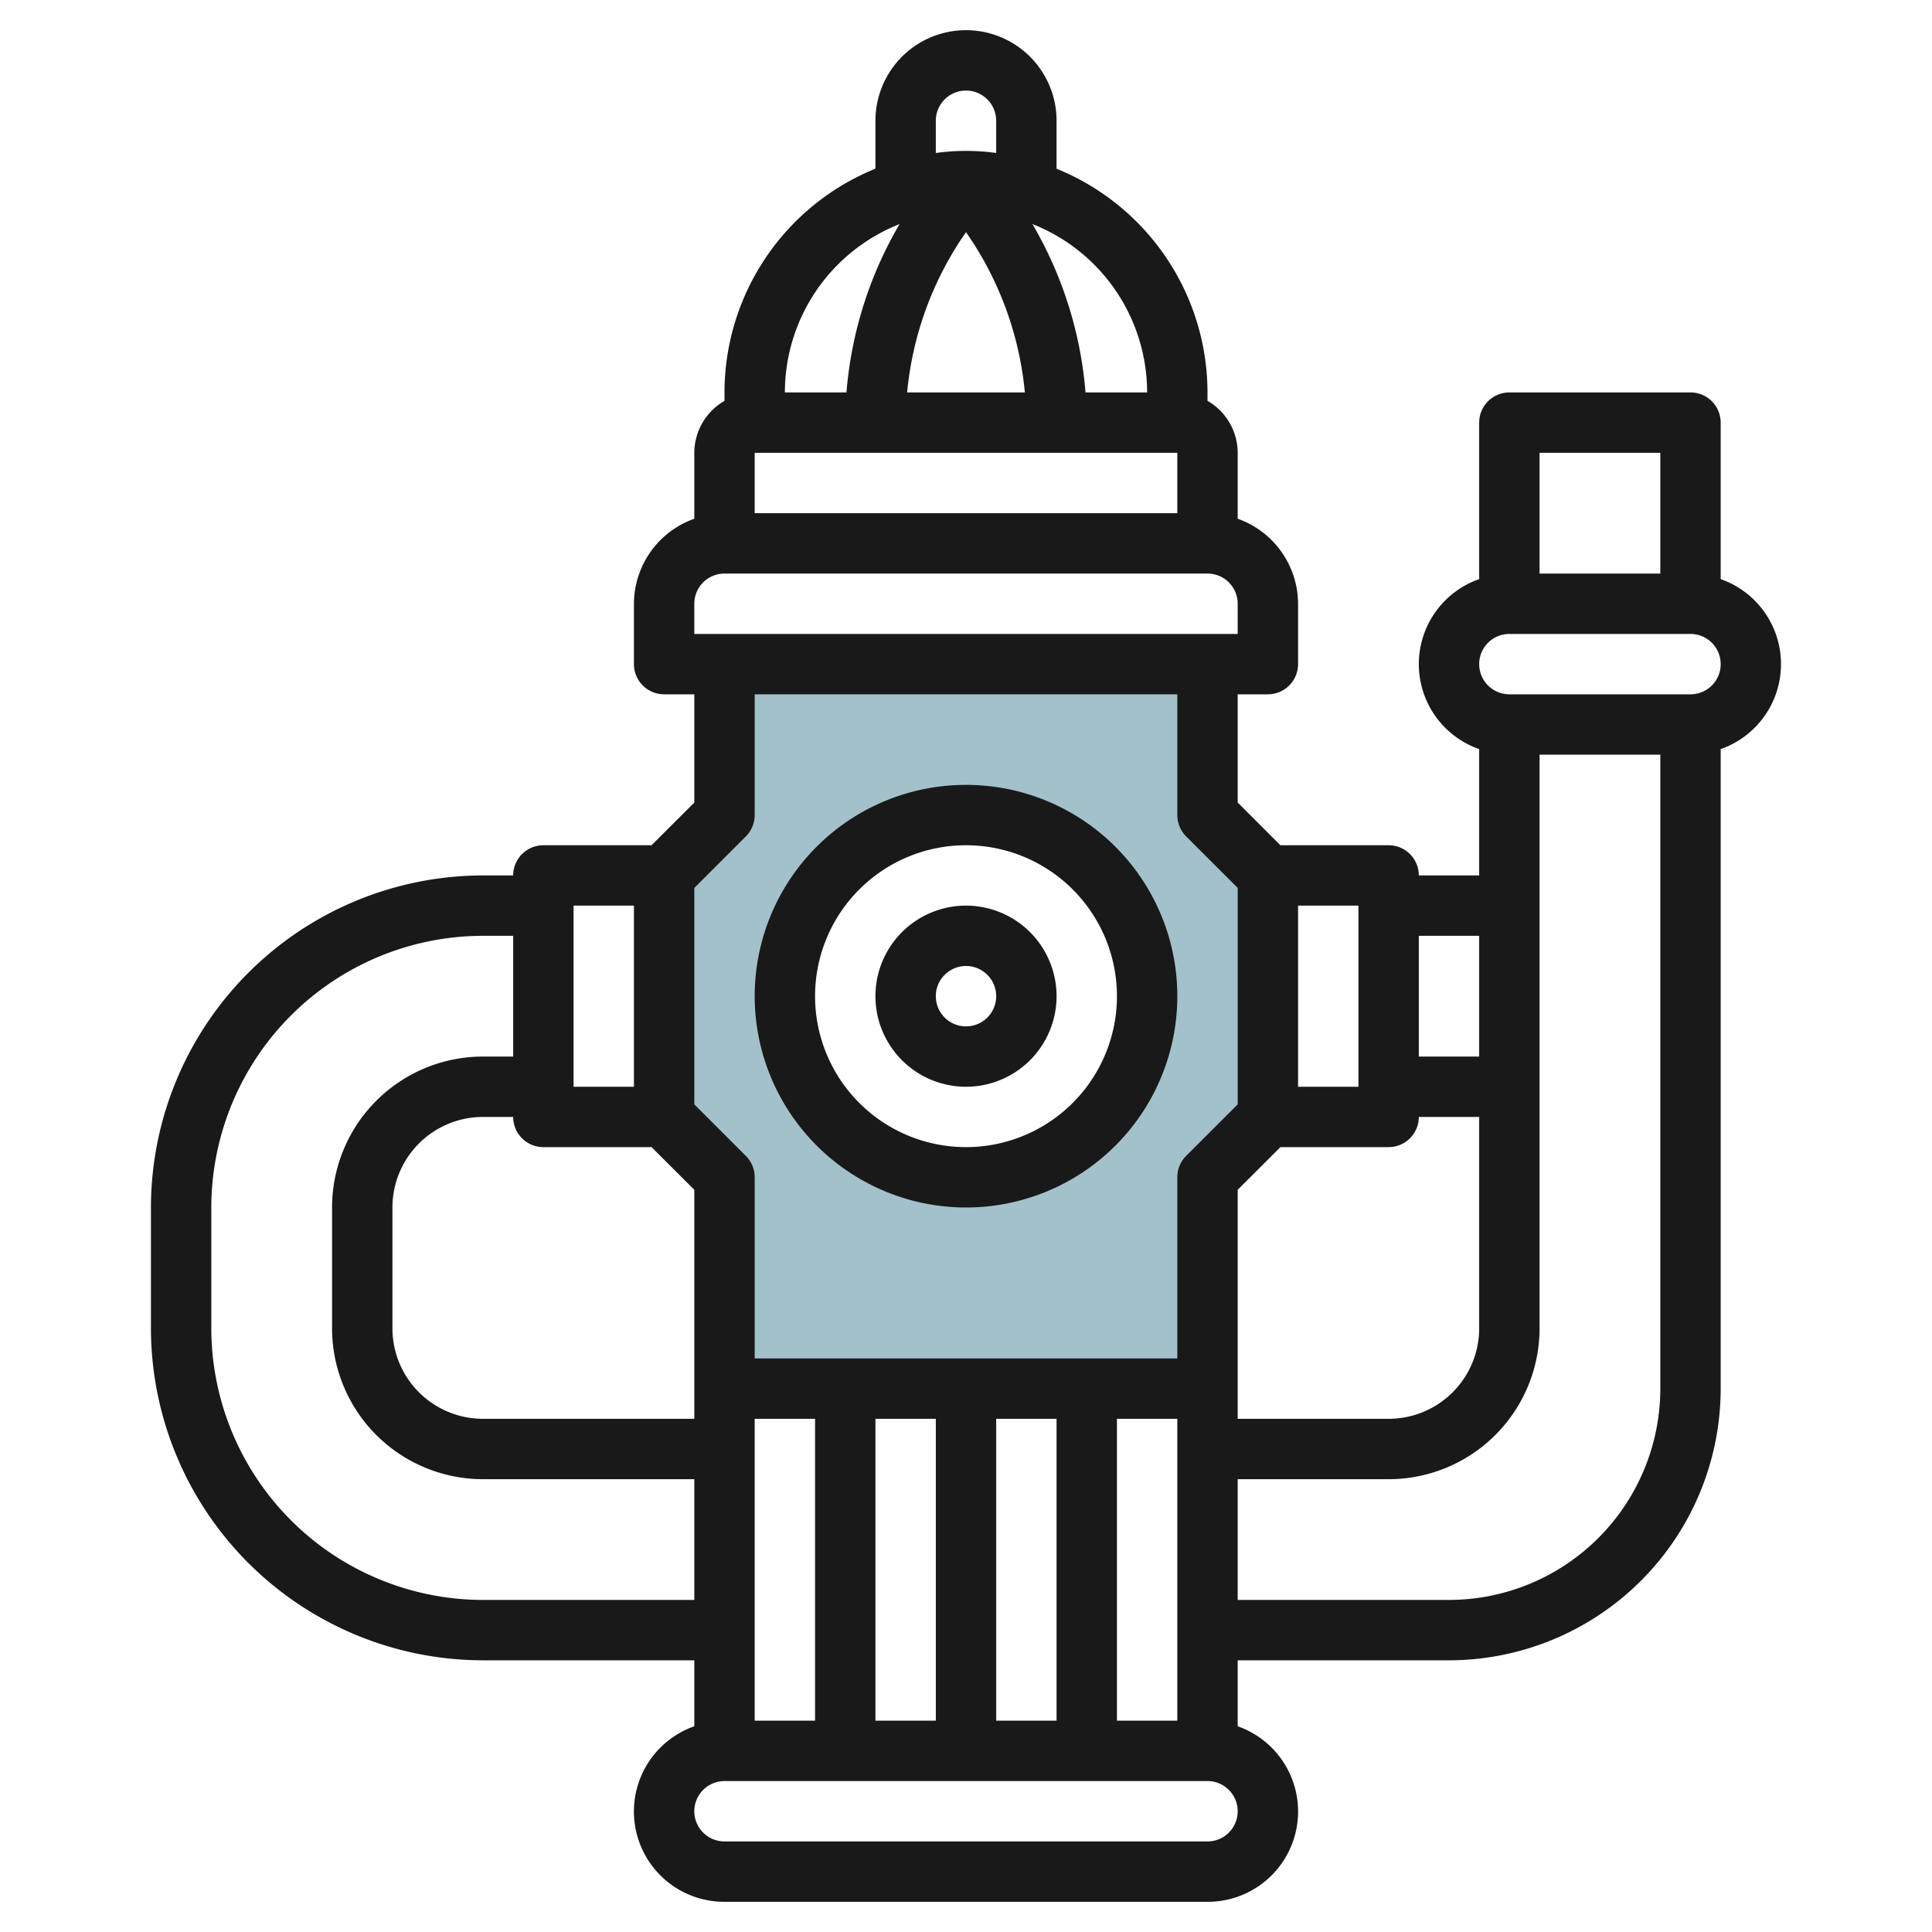
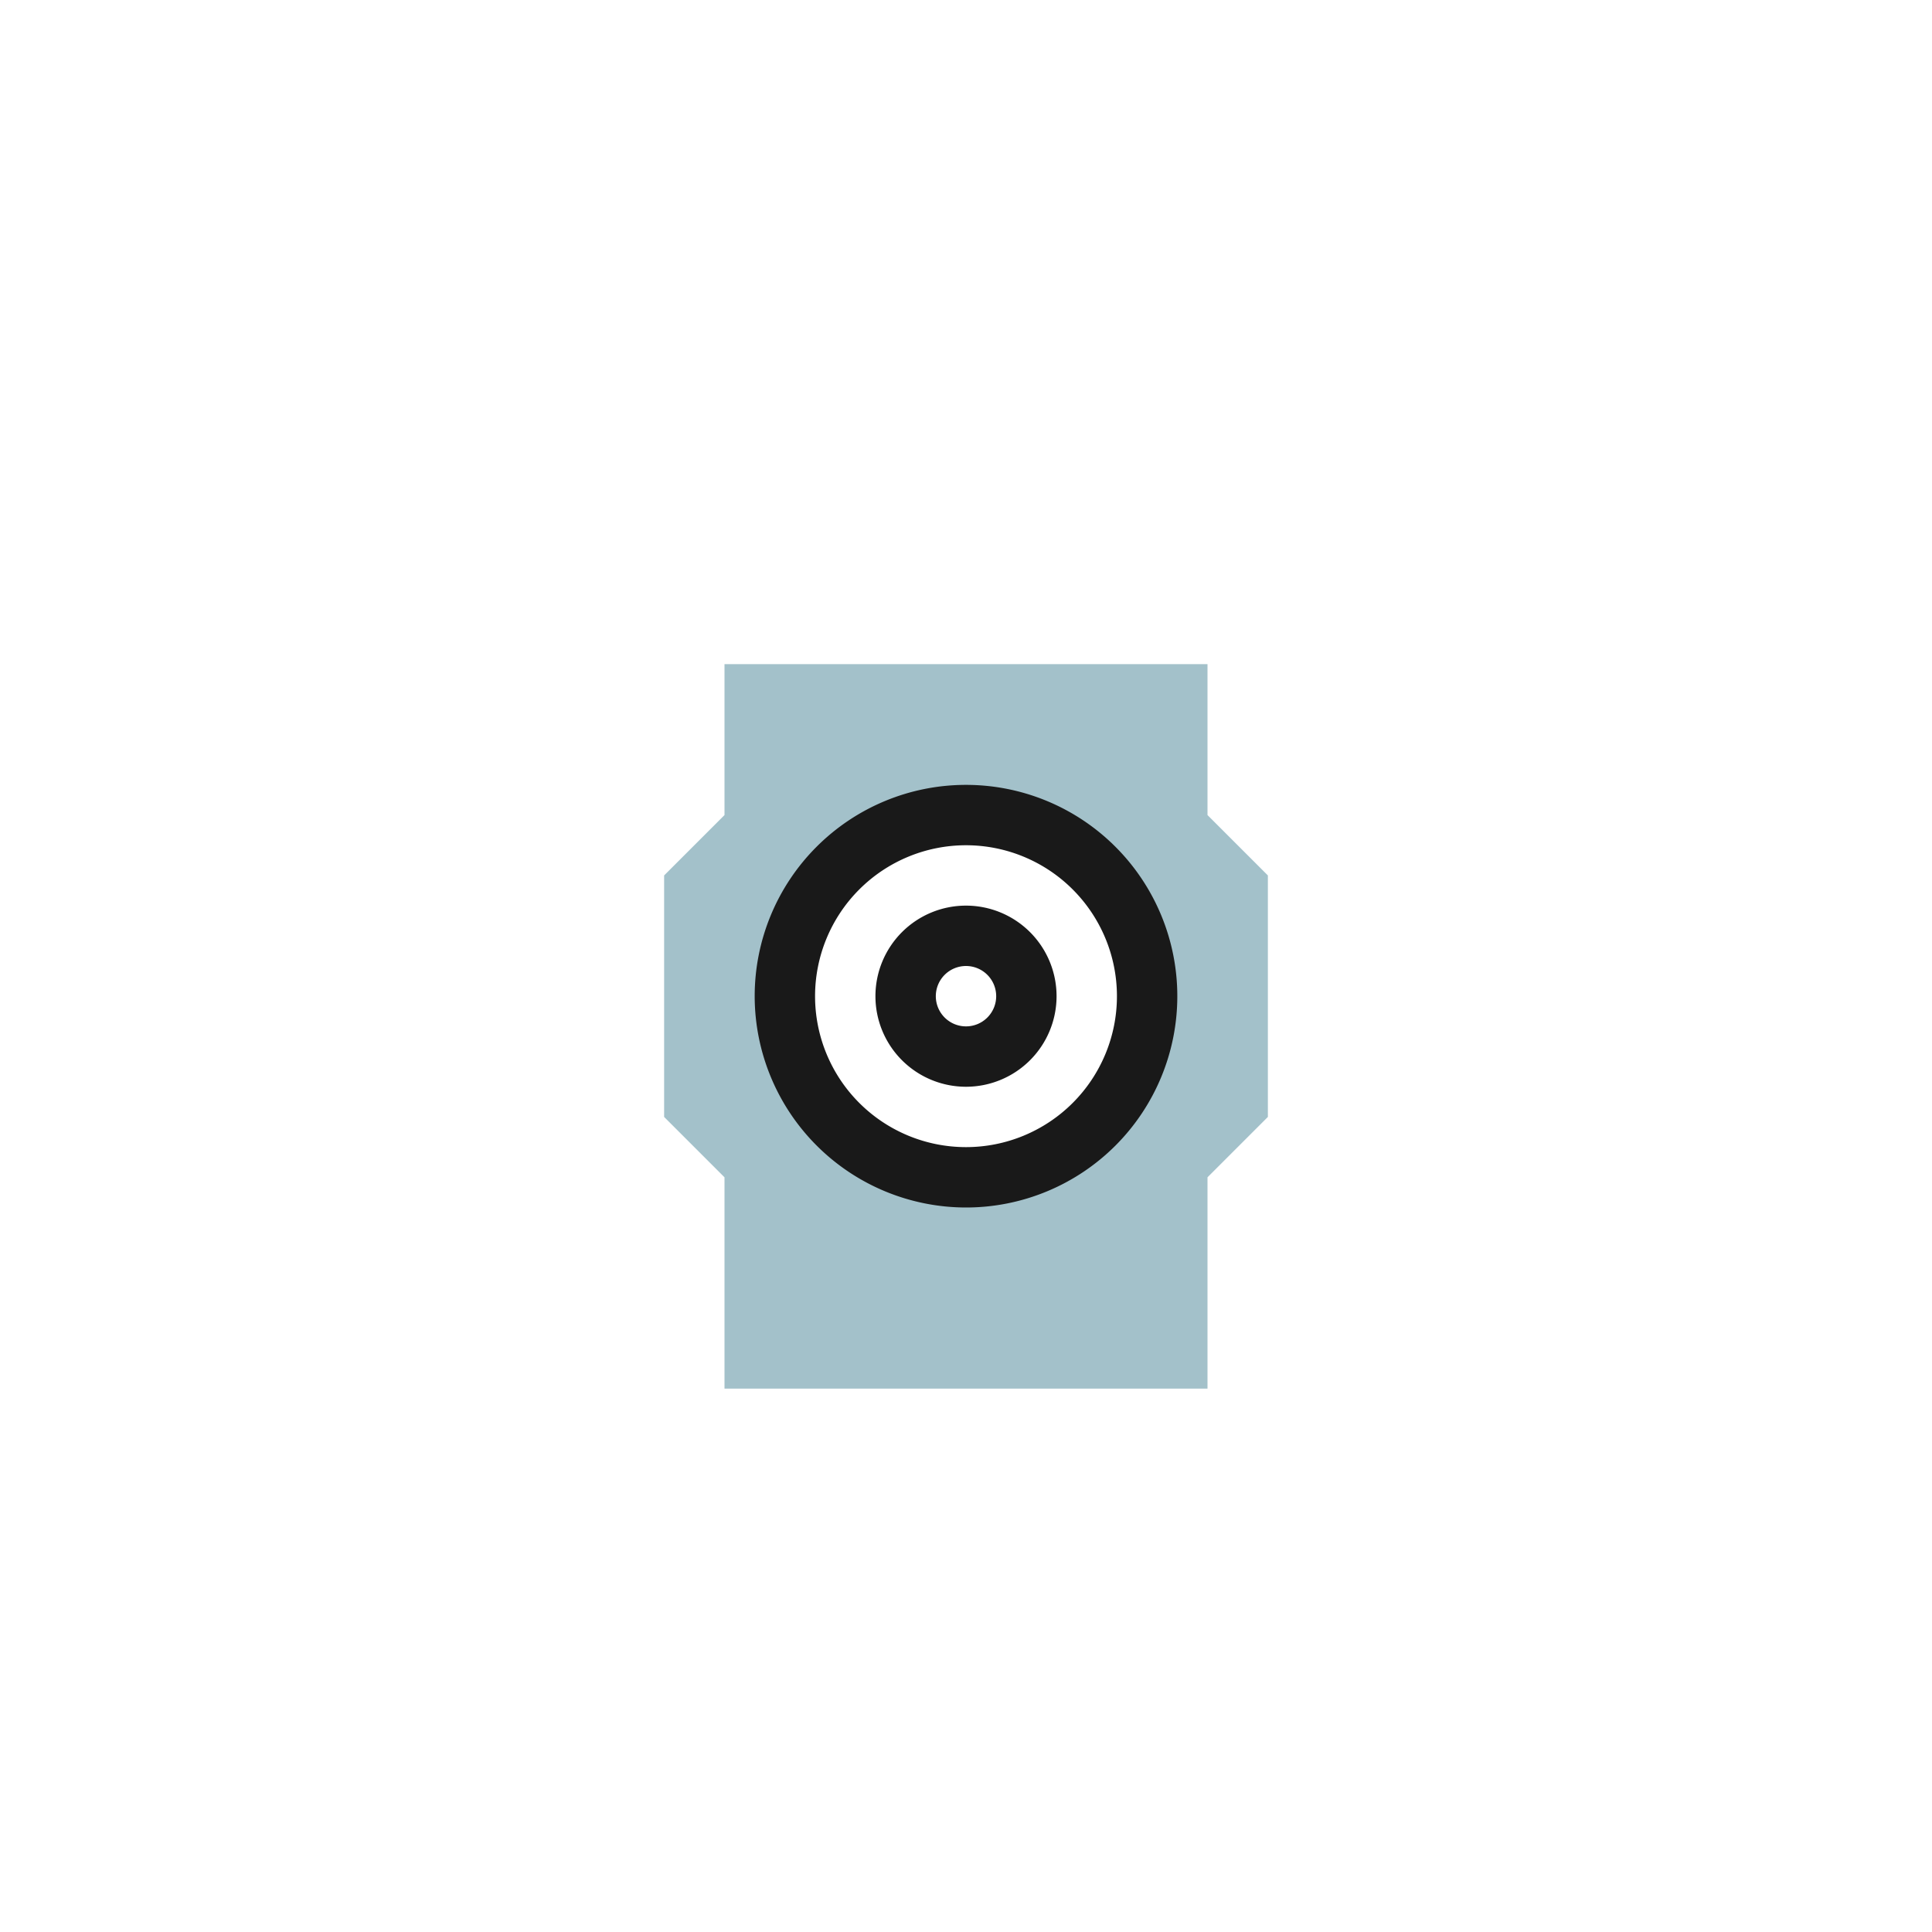
<svg xmlns="http://www.w3.org/2000/svg" id="Layer_3" data-name="Layer 3" viewBox="0 0 64 64" width="512" height="512">
  <path d="M40,27V22H24v5l-2,2v8l2,2v7H40V39l2-2V29ZM32,39a6,6,0,1,1,6-6A6,6,0,0,1,32,39Z" style="fill:#a3c1ca" />
  <path d="M32,40a7,7,0,1,0-7-7A7.007,7.007,0,0,0,32,40Zm0-12a5,5,0,1,1-5,5A5,5,0,0,1,32,28Z" style="fill:#191919" />
-   <path d="M32,36a3,3,0,1,0-3-3A3,3,0,0,0,32,36Zm0-4a1,1,0,1,1-1,1A1,1,0,0,1,32,32Z" style="fill:#191919" />
-   <path d="M57,19.183,57,14a1,1,0,0,0-1-1H50a1,1,0,0,0-1,1v5.184a2.982,2.982,0,0,0,0,5.631V29H47a1,1,0,0,0-1-1H42.415L41,26.584V23h1a1,1,0,0,0,1-1V20a3,3,0,0,0-2-2.816V15a1.993,1.993,0,0,0-1-1.722V13a8.007,8.007,0,0,0-5-7.41V4a3,3,0,1,0-6,0V5.588A8.007,8.007,0,0,0,24,13v.279A1.993,1.993,0,0,0,23,15v2.184A3,3,0,0,0,21,20v2a1,1,0,0,0,1,1h1v3.586L21.583,28H18a1,1,0,0,0-1,1H16A11.013,11.013,0,0,0,5,40v4A11.013,11.013,0,0,0,16,55h7v2.185A2.992,2.992,0,0,0,24,63H40a2.992,2.992,0,0,0,1-5.815V55h7a9.008,9.008,0,0,0,9-9l0-21.185a2.983,2.983,0,0,0,0-5.631ZM55,15v4H51V15Zm-5,6h6a1,1,0,0,1,0,2H50a1,1,0,1,1,0-2ZM49,31v4H47V31Zm-4-1v6H43V30Zm-2.584,8L46,38a1,1,0,0,0,1-1v0h2v7a3,3,0,0,1-3,3H41V39.413ZM39,15v2H25V15ZM32,7.691A11.086,11.086,0,0,1,33.95,13h-3.9A11.084,11.084,0,0,1,32,7.691ZM38,13H35.959A13.115,13.115,0,0,0,34.2,7.422,6,6,0,0,1,38,13ZM31,4a1,1,0,1,1,2,0V5.068a7.274,7.274,0,0,0-2,0ZM29.8,7.423A13.11,13.11,0,0,0,28.04,13H26A6,6,0,0,1,29.8,7.423ZM23,20a1,1,0,0,1,1-1H40a1,1,0,0,1,1,1v1H23Zm0,9.414,1.707-1.707A1,1,0,0,0,25,27V23H39v4a1,1,0,0,0,.292.707L41,29.413v7.171l-1.708,1.707A1,1,0,0,0,39,39v6H25V39a1,1,0,0,0-.292-.708L23,36.584ZM37,57V47h2V57ZM25,47h2V57H25Zm4,0h2V57H29Zm4,0h2V57H33ZM19,30h2v6H19Zm2.584,8L23,39.413V47H16a3,3,0,0,1-3-3V40a3,3,0,0,1,3-3h1a1,1,0,0,0,1,1ZM16,53a9.009,9.009,0,0,1-9-9V40a9.009,9.009,0,0,1,9-9h1v4H16a5,5,0,0,0-5,5v4a5,5,0,0,0,5,5h7v4Zm24,8H24a1,1,0,1,1,0-2H40a1,1,0,1,1,0,2ZM55,46a7.007,7.007,0,0,1-7,7H41V49h5a5,5,0,0,0,5-5V25h4Z" style="fill:#191919" />
+   <path d="M32,36a3,3,0,1,0-3-3A3,3,0,0,0,32,36m0-4a1,1,0,1,1-1,1A1,1,0,0,1,32,32Z" style="fill:#191919" />
</svg>